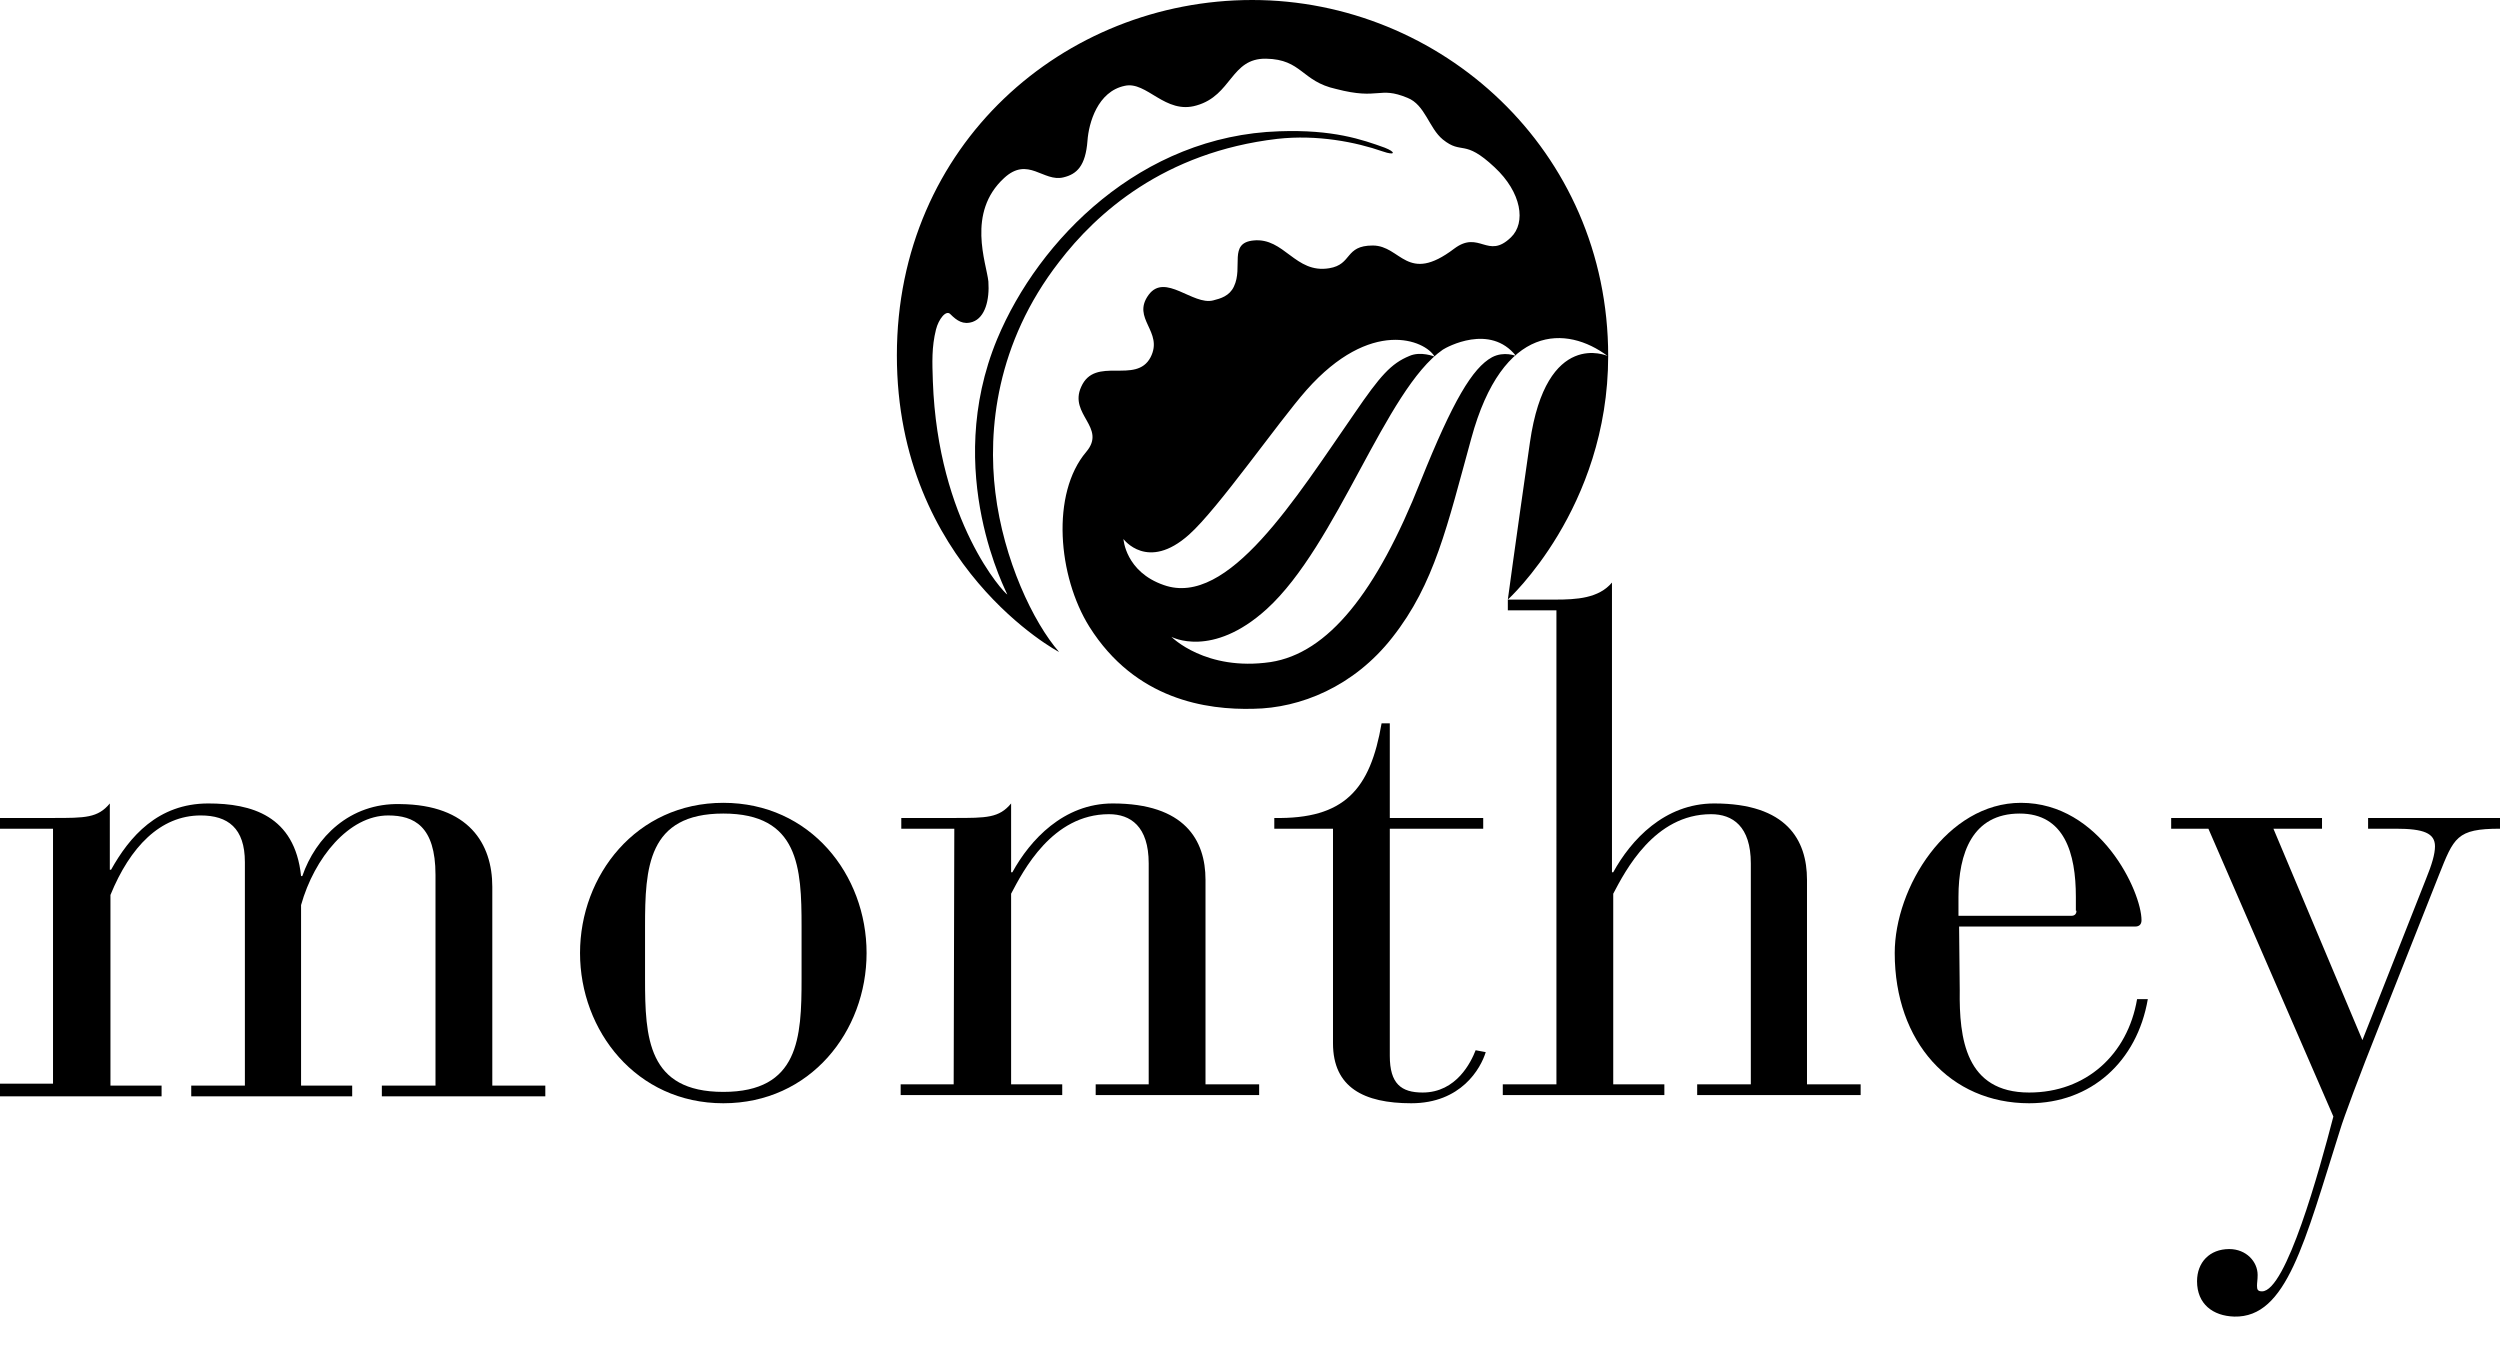
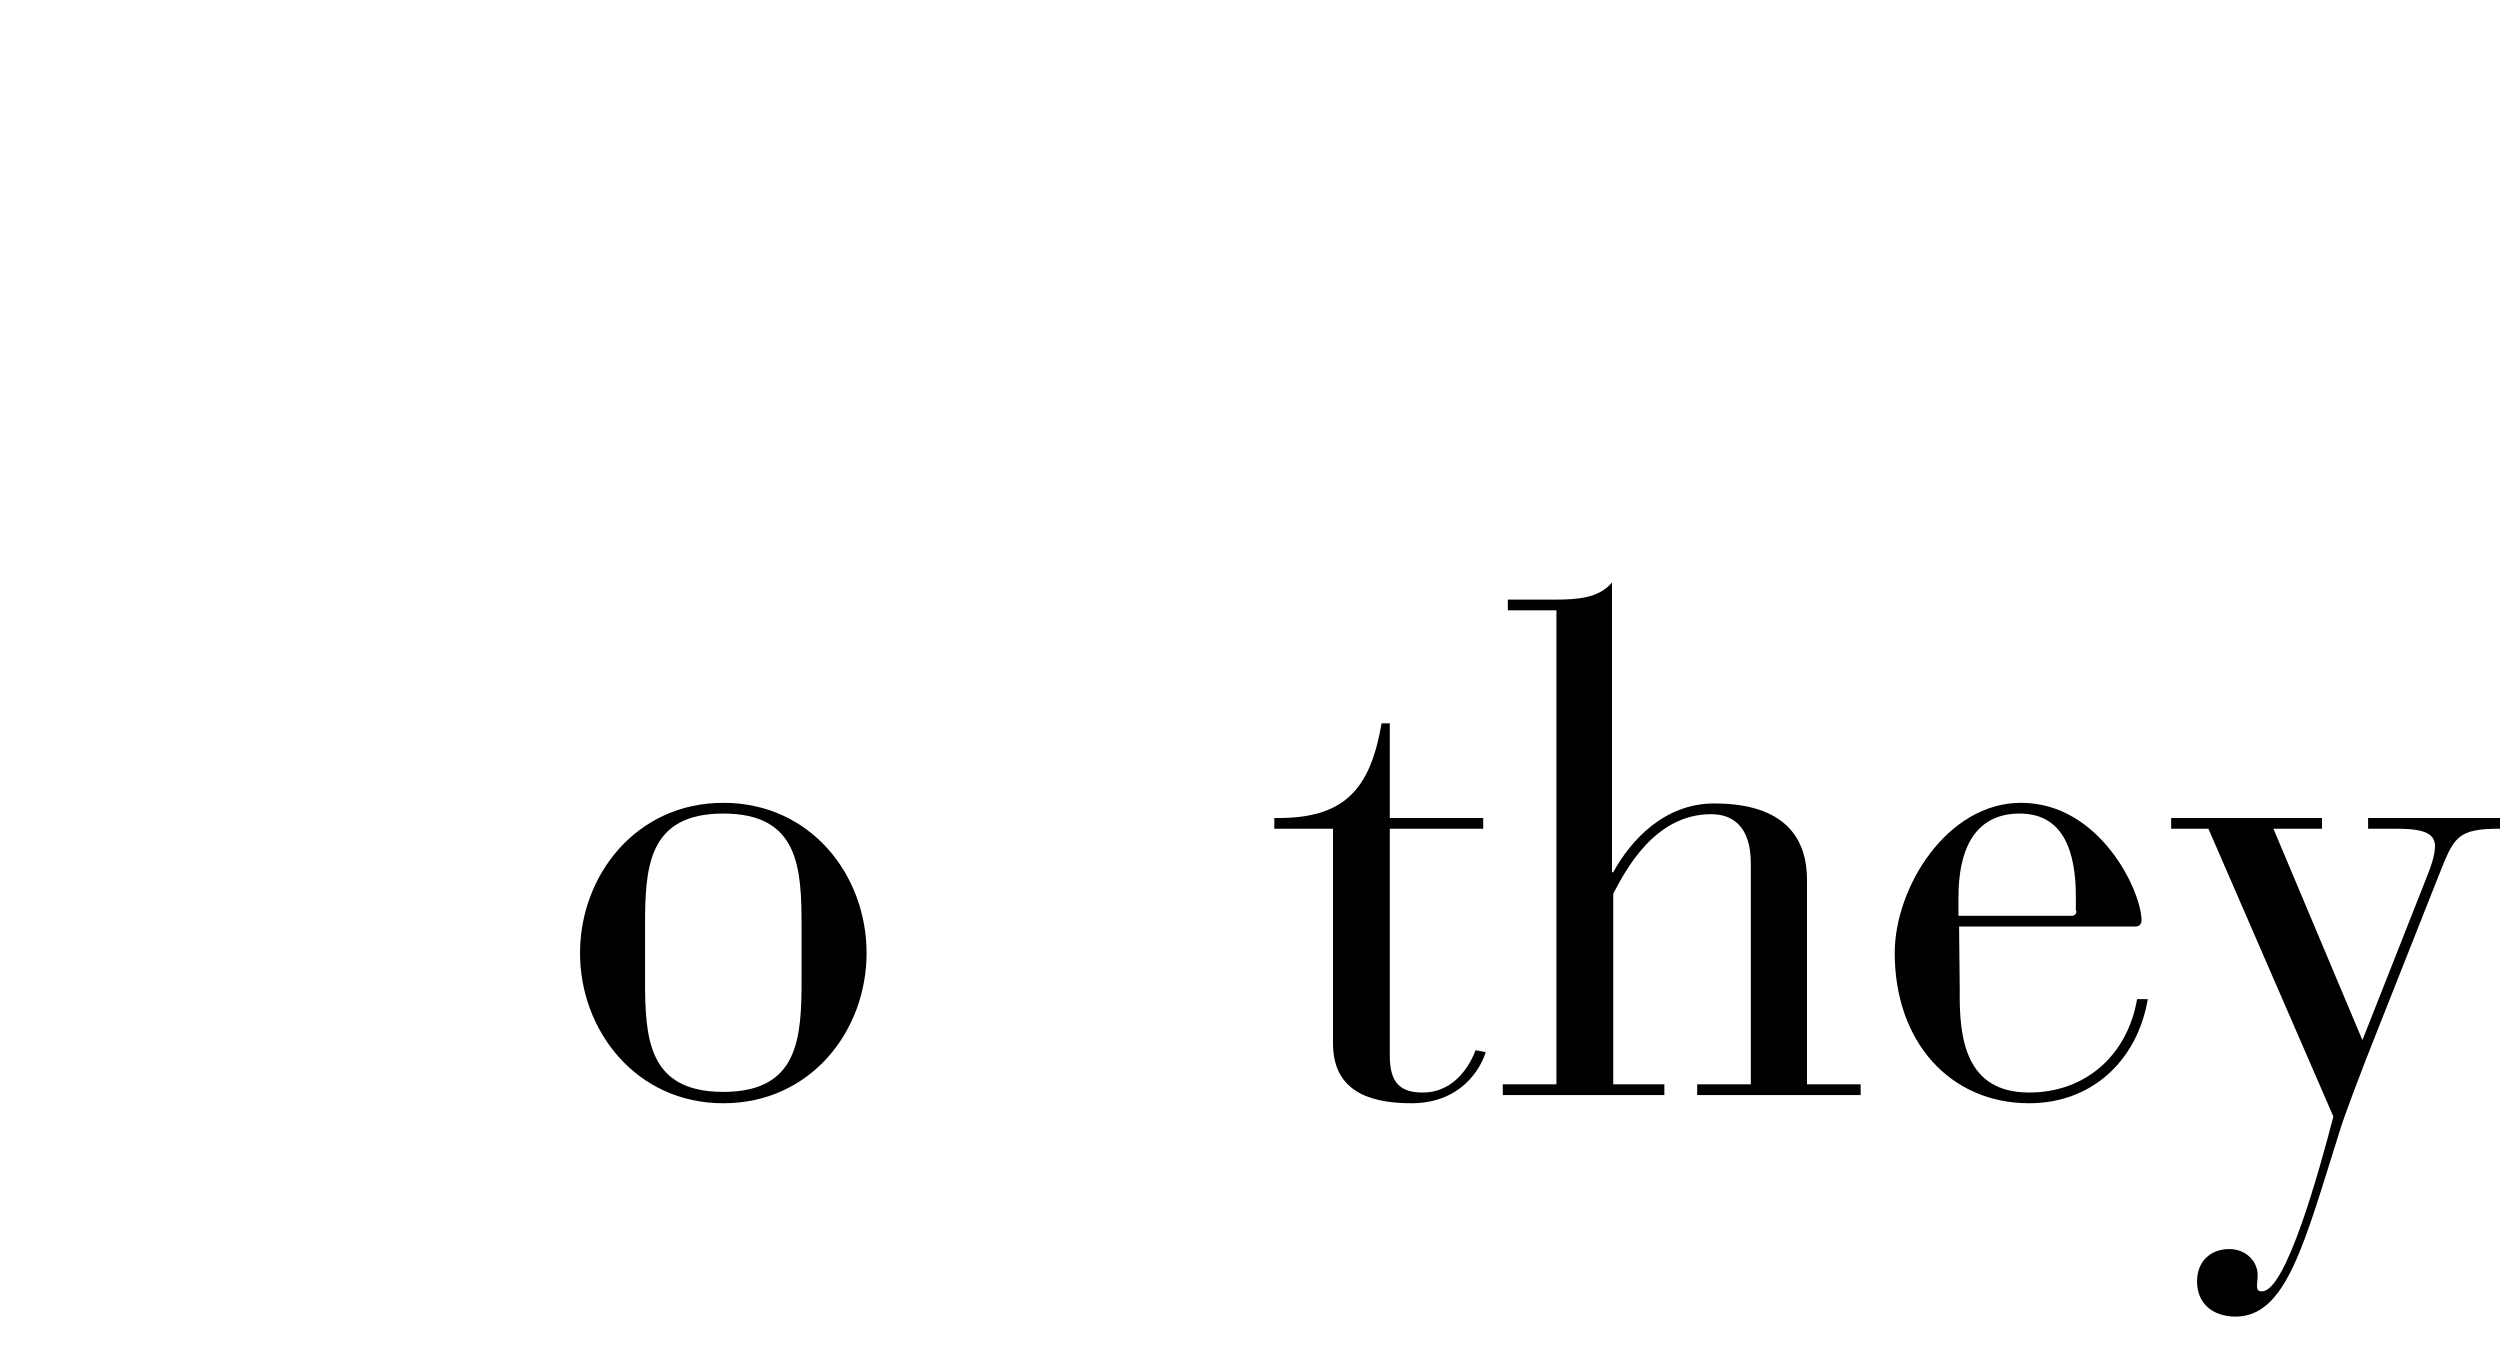
<svg xmlns="http://www.w3.org/2000/svg" version="1.1" id="Calque_1" x="0px" y="0px" viewBox="0 0 396.1 215.2" style="enable-background:new 0 0 396.1 215.2;" xml:space="preserve">
  <g id="a">
</g>
  <g id="b">
    <g id="c">
      <g>
-         <path d="M0,171.7h8.4v-40.4H0v-1.7h8.4c5.1,0,7.1,0,9-2.3v10.5h0.2c2.9-5.2,7.4-10.5,15.4-10.5c6.8,0,13.7,1.9,14.7,11.5h0.2     c2.1-6.1,7.5-11.6,15.5-11.4c10.9,0.1,14.6,6.3,14.6,13.1v31.5h8.4v1.7H60.5v-1.7H69v-33.4c0-7.7-3.4-9.4-7.5-9.4     c-6.2,0-11.7,6.7-13.8,14.2v28.6h8.1v1.7H30.3v-1.7h8.5v-35.4c0-5.4-2.7-7.4-7-7.4c-6.4,0-11.2,5-14.3,12.6v30.2h8.1v1.7H0V171.7     z" />
        <path d="M127,155.1c0,9.3-0.4,17.9-12.4,17.9s-12.4-8.6-12.4-17.9v-8.3c0-9.3,0.4-17.9,12.4-17.9s12.4,8.6,12.4,17.9V155.1z      M91.9,151c0,12.3,8.9,23.8,22.7,23.8s22.7-11.4,22.7-23.8s-8.9-23.8-22.7-23.8S91.9,138.7,91.9,151z" />
-         <path d="M151.2,131.3h-8.4v-1.7h8.4c5.1,0,7.1,0,9-2.3v10.9h0.2c2.8-5.1,8.1-10.9,15.9-10.9c11.4,0,14.7,5.8,14.7,12.1v32.4h8.5     v1.7h-25.9v-1.7h8.4v-35c0-5.9-2.9-7.8-6.3-7.8c-9,0-13.6,9-15.5,12.6v30.2h8.1v1.7h-25.6v-1.7h8.4L151.2,131.3L151.2,131.3z" />
        <path d="M211.2,131.3h-9.3v-1.7c11.1,0.2,15.2-4.5,17-15h1.3v15H235v1.7h-14.8v36c0,4.4,1.8,5.8,5.2,5.8c5.4,0,7.7-4.9,8.4-6.7     l1.6,0.3c-0.8,2.6-3.9,8.1-11.8,8.1c-7.5,0-12.4-2.5-12.4-9.5L211.2,131.3L211.2,131.3z" />
        <path d="M246.4,96.7h-7.5V95h7.5c3.4,0,6.9-0.2,9-2.7v45.9h0.2c2.8-5.1,8.1-10.9,16-10.9c11.5,0,14.7,5.8,14.7,12.1v32.4h8.5v1.7     h-25.9v-1.7h8.5v-35c0-5.9-2.9-7.8-6.3-7.8c-9,0-13.6,9-15.5,12.6v30.2h8.1v1.7h-25.6v-1.7h8.5V96.7z" />
        <path d="M329,144.3c0,0.4-0.2,0.8-0.8,0.8h-17.9v-3c0-6.9,2.2-13.2,9.7-13.2c7.1,0,8.9,6.3,8.9,13.2V144.3z M310.4,146.8h27.9     c0.6,0,1-0.3,1-1c0-4.5-6.5-18.6-19.1-18.6c-11.7,0-20,13.4-20,23.8c0,14.1,8.8,23.8,21.3,23.8c9.8,0,17.1-6.6,18.8-16.5h-1.7     c-1.5,8.8-8.1,14.8-17.1,14.8c-10.1,0-11.1-8.6-11-16.2L310.4,146.8L310.4,146.8z" />
        <path d="M374.3,164.8l10.1-25.6c0.9-2.2,1.4-3.9,1.4-5.1c0-2.1-1.8-2.8-6.2-2.8h-4.4v-1.7h20.9v1.7c-6.9,0-7.3,1.4-9.7,7.4     l-9.5,24c-3,7.5-5.6,14.5-6.1,16.2c-5.7,18-8.5,29.9-16.8,29.7c-3.4-0.1-5.9-2-5.9-5.6c0-3,2-5.1,5.1-5.1c2.7,0,4.5,2,4.5,4.1     c0,0.8-0.1,1.2-0.1,1.7c0,0.6,0.1,0.9,0.8,0.9c3.8,0,9.1-19.2,11.3-27.7l-19.8-45.6H344v-1.7h23.9v1.7h-7.7L374.3,164.8     L374.3,164.8z" />
-         <path d="M238.9,95c0,0,1-7.5,3.5-24.9c2.6-18.1,12.3-13.7,12.3-13.7c-6.4-4.8-16.6-5.3-21.6,13.1c-3.8,13.8-5.8,23-12.5,31.5     c-6.1,7.8-14.6,11.2-22,11.3c-7.4,0.2-18.7-1.4-26-13c-5-8-6.1-21.1-0.5-27.7c3.3-3.9-2.8-5.9-0.8-10.3c2.2-5,8.7-0.3,11-4.7     c2.1-4.1-3.1-6.1-0.3-9.9c2.6-3.5,7,1.7,10.2,0.9c1.2-0.3,2.6-0.7,3.3-2.2c1.5-3.1-0.9-6.9,3.1-7.3c4.9-0.5,6.6,5.3,12,4.4     c3.7-0.6,2.4-3.6,6.9-3.6c4.5,0,5.4,6.2,12.9,0.5c4-3,5.3,1.8,9-1.8c2.4-2.3,1.7-7.1-2.6-11.1c-4.9-4.6-5.1-1.9-8.2-4.4     c-2.2-1.8-2.8-5.5-5.6-6.6c-4.6-1.9-4.4,0.4-11.3-1.4c-5.5-1.2-5.4-4.7-11.1-4.8c-5.6-0.1-5.4,5.8-11,7.4     c-5,1.5-7.9-3.9-11.4-3.1c-4.3,0.9-5.7,5.9-5.9,8.7c-0.3,4-1.7,5.3-3.8,5.8c-3.2,0.8-5.6-3.4-9.4,0.1c-6,5.5-2.8,13.5-2.5,16.4     c0.2,2.9-0.5,5.7-2.5,6.4c-1.5,0.5-2.5-0.2-3.5-1.2c-0.7-0.8-1.9,0.8-2.3,2.4c-0.7,2.8-0.6,5.2-0.5,8.2     c0.8,22.3,11.3,33.6,11.8,33.8c0.1,0-10.4-19.3-1.6-40.5c6.6-15.8,22.8-32.2,44.7-32.9c8.5-0.3,13.1,1.3,16.7,2.6     c1.8,0.7,1.7,1.3-0.3,0.6c-4.3-1.5-10.4-2.7-16.7-2c-18,2.1-28.7,11.8-34.6,19.5c-10,12.9-11.3,26.7-10.1,36.5     c1.3,10.7,6,20.6,10.1,25.3c0.1,0.1-25.7-13.6-25.7-47S168.6,0,198.4,0s56.4,23.7,56.4,56.4C254.8,80.6,238.9,95,238.9,95     L238.9,95z M184.4,92.7c10.2,3.6,20.9-13.8,30.2-27.2c4.1-6,5.8-7.9,8.7-9.1c1.8-0.8,4,0.1,4,0.1c-1.5-2.6-10.1-6.2-20.3,5.3     c-4.5,5.1-14,18.8-18.6,22.9c-6.6,5.9-10.4,0.7-10.4,0.7S178.3,90.6,184.4,92.7L184.4,92.7z M201.3,104.9     c9.1-1.4,16.8-11,23.8-28.7c5.1-12.7,8.2-17.9,11.3-19.6c1.9-1,3.8-0.2,3.8-0.2c-4.1-5.2-11-1.4-11.6-1     c-9.1,6.3-16.7,30.9-27.9,41.1c-8.7,7.9-15.1,4.4-15.1,4.4S191,106.4,201.3,104.9L201.3,104.9z" />
      </g>
    </g>
  </g>
</svg>